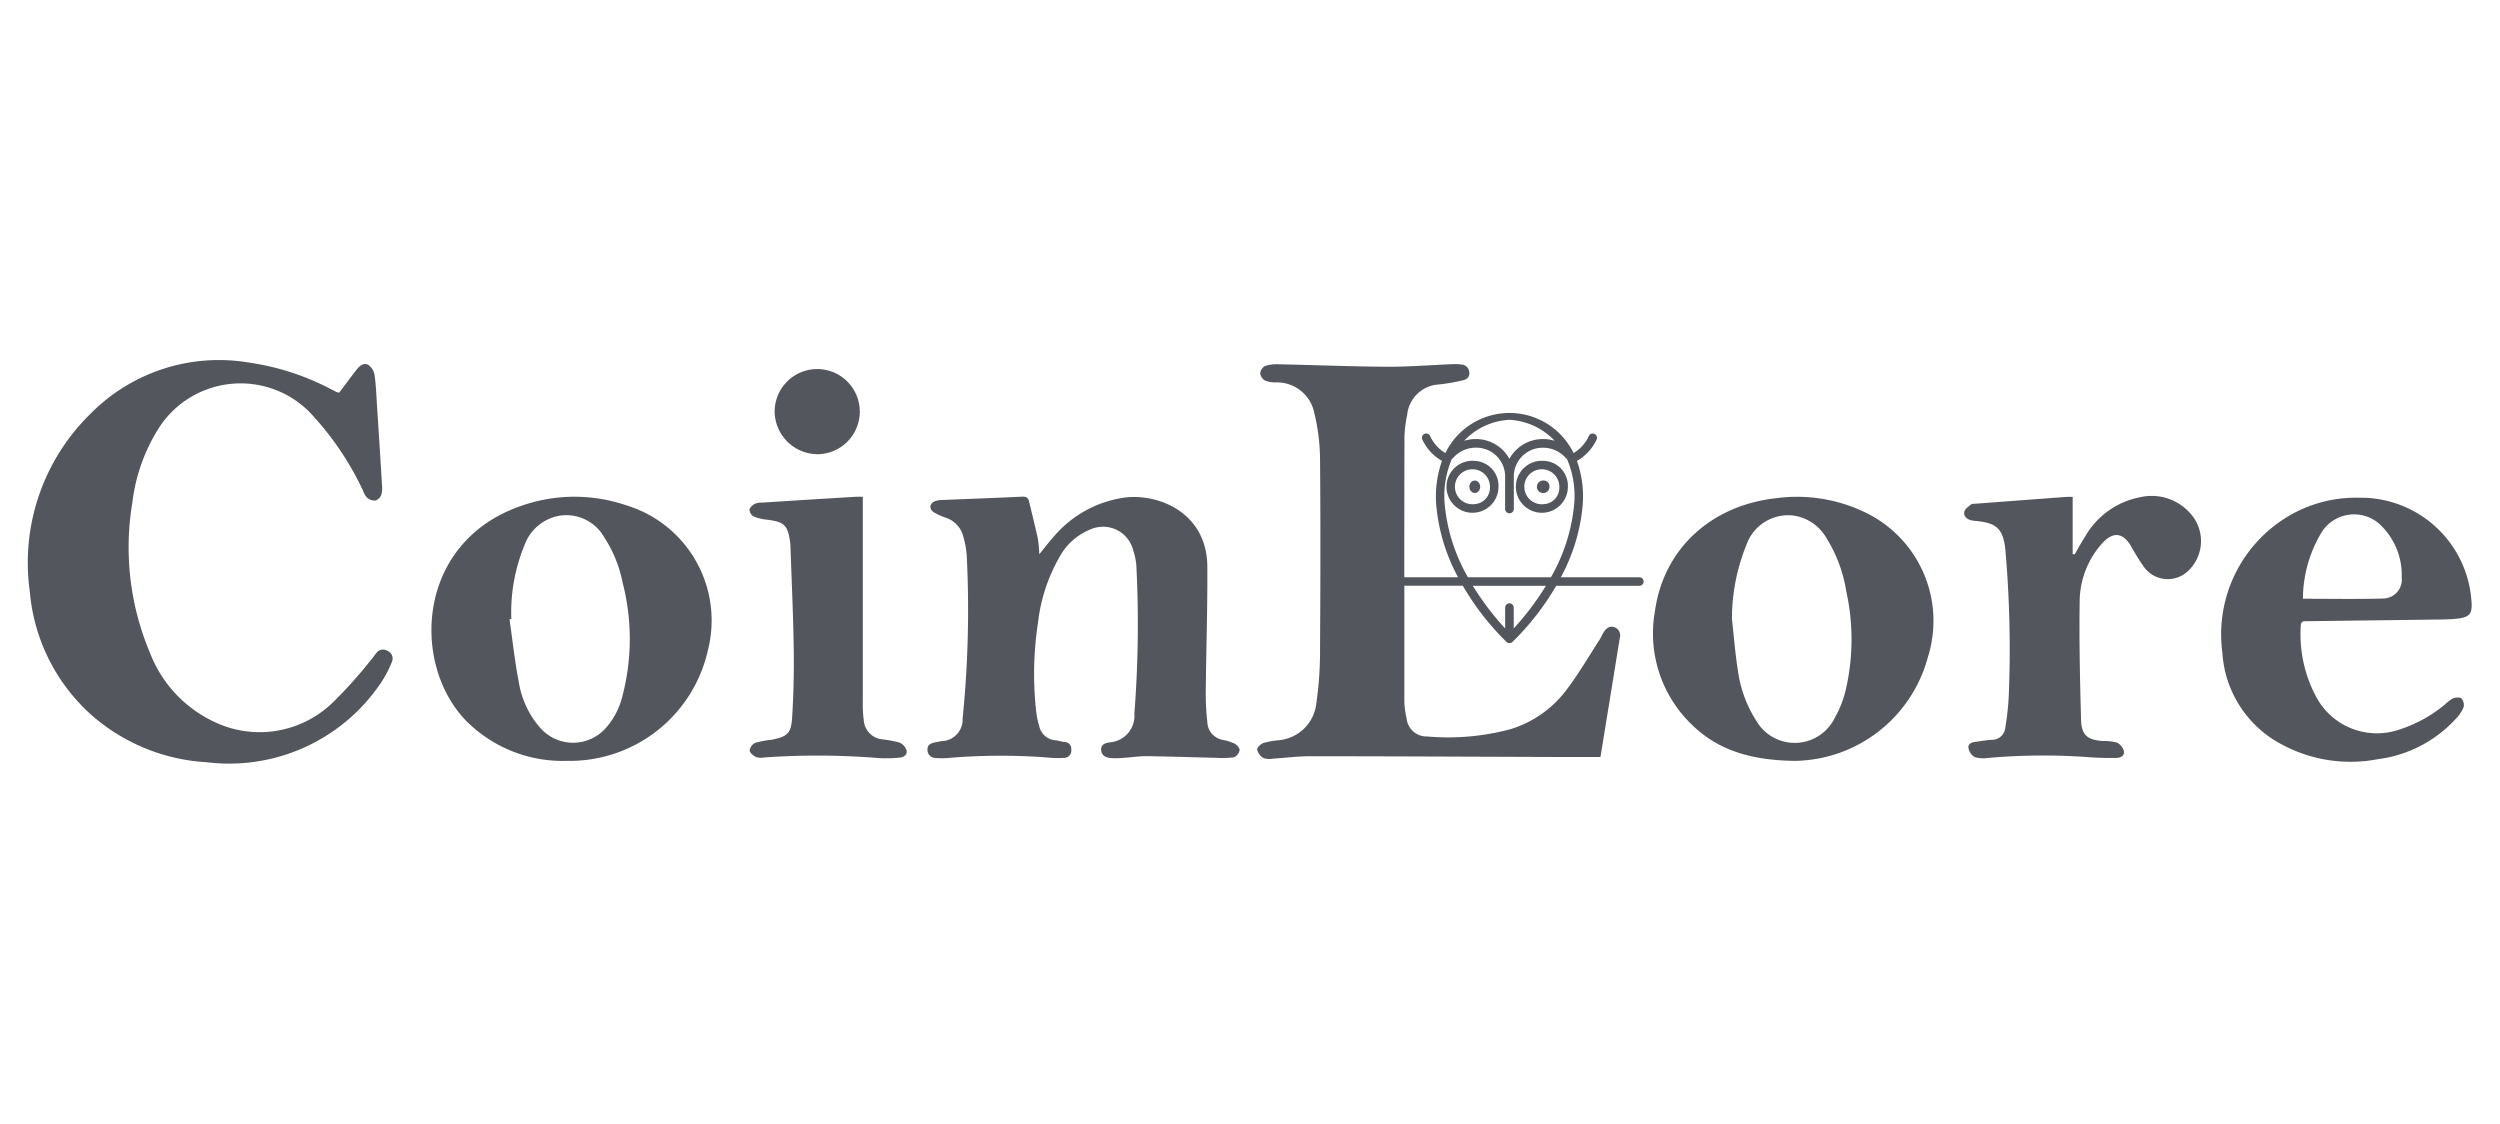
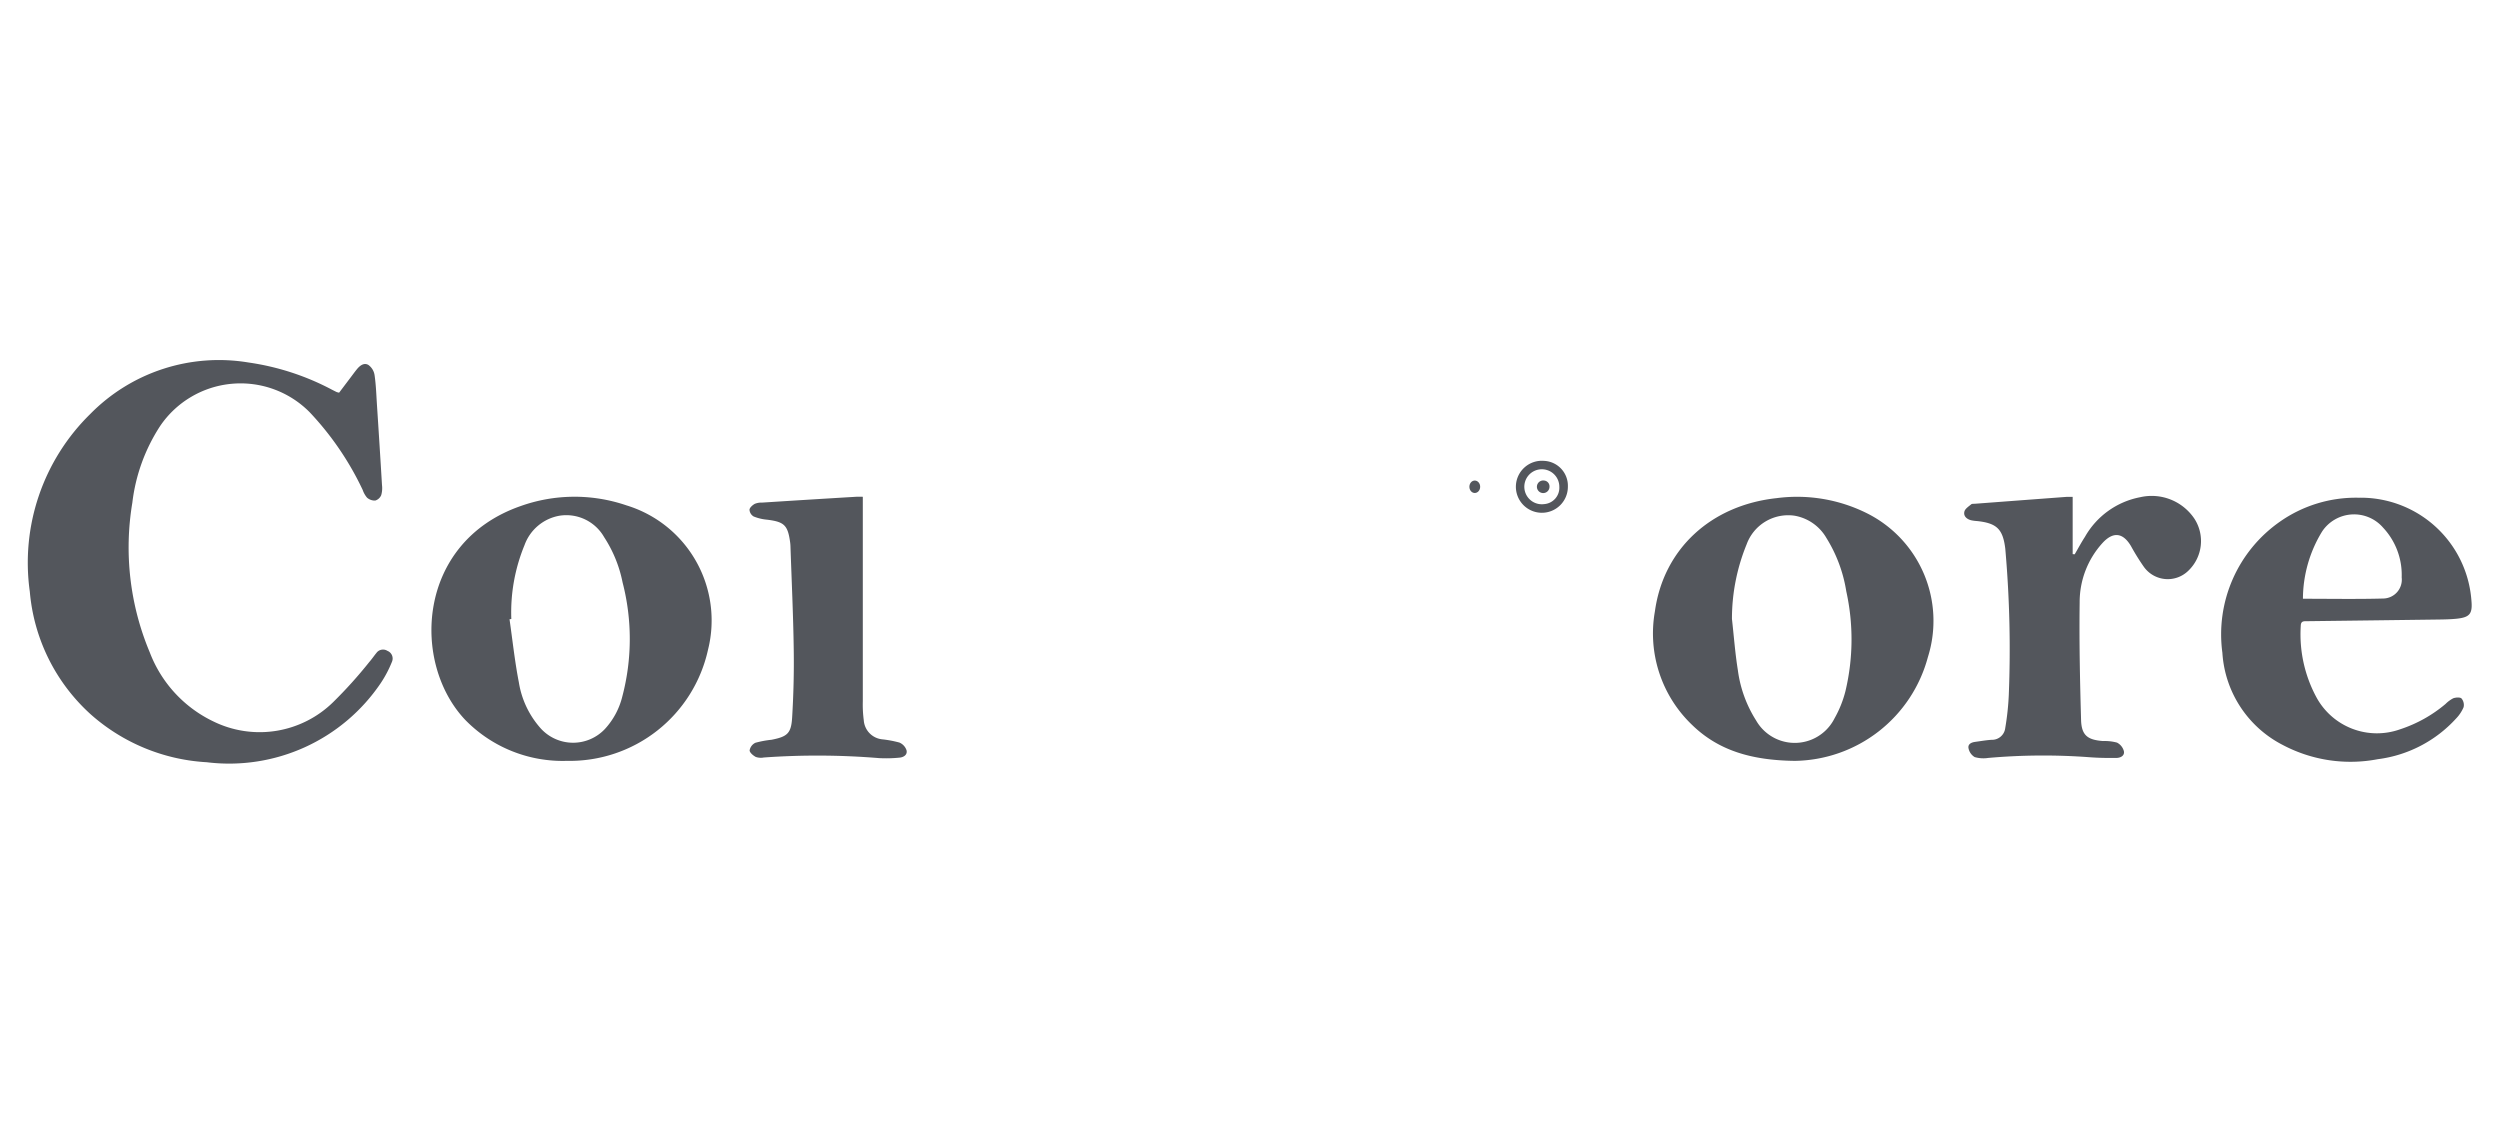
<svg xmlns="http://www.w3.org/2000/svg" id="Layer_3" data-name="Layer 3" viewBox="0 0 178 80">
  <g>
-     <path d="M58.215,32.339a3.031,3.031,0,1,0-3.06-3.052A3.072,3.072,0,0,0,58.215,32.339Z" style="fill: #53565c" />
    <path d="M27.584,46.341a.581.581,0,0,0-.785.152c-.175.212-.328.442-.51.648a31.675,31.675,0,0,1-2.56,2.843A7.478,7.478,0,0,1,15.2,51.37a9.006,9.006,0,0,1-4.538-4.926A19.289,19.289,0,0,1,9.423,35.792a12.717,12.717,0,0,1,1.985-5.469,6.92,6.92,0,0,1,10.63-.983,21.179,21.179,0,0,1,3.788,5.549,1.67,1.67,0,0,0,.307.543.831.831,0,0,0,.585.208.673.673,0,0,0,.425-.387,1.809,1.809,0,0,0,.055-.718q-.171-2.857-.359-5.714c-.046-.711-.068-1.425-.172-2.127a1.087,1.087,0,0,0-.443-.713c-.317-.181-.614.06-.829.328-.142.176-.275.36-.412.541-.282.372-.563.746-.838,1.109a1.214,1.214,0,0,1-.178-.047c-.117-.055-.232-.116-.347-.174a18.147,18.147,0,0,0-5.932-1.929A12.843,12.843,0,0,0,6.422,29.481a14.82,14.82,0,0,0-4.3,12.637A13.3,13.3,0,0,0,6.47,50.871a13.593,13.593,0,0,0,8.251,3.4A13.027,13.027,0,0,0,27.1,48.651a8.2,8.2,0,0,0,.81-1.538A.585.585,0,0,0,27.584,46.341Z" style="fill: #53565c" />
-     <path d="M87.91,52.948a4,4,0,0,0-.877-.277,1.319,1.319,0,0,1-1.068-1.23,18.913,18.913,0,0,1-.117-2.031c.029-3.025.133-6.05.114-9.074-.024-3.8-3.414-5.194-5.831-4.916a8.085,8.085,0,0,0-5.185,2.886c-.308.344-.587.713-.949,1.155a9.281,9.281,0,0,0-.1-1.1c-.194-.9-.421-1.784-.633-2.676-.064-.27-.225-.333-.5-.321-1.862.088-3.725.154-5.587.233a1.84,1.84,0,0,0-.62.089.58.58,0,0,0-.324.363.537.537,0,0,0,.233.415,4.752,4.752,0,0,0,.882.4A1.9,1.9,0,0,1,68.6,38.252a6.586,6.586,0,0,1,.23,1.286,77.088,77.088,0,0,1-.292,11.631,1.534,1.534,0,0,1-1.5,1.6c-.16.03-.318.062-.477.093-.293.058-.537.171-.526.524a.571.571,0,0,0,.548.58,4.976,4.976,0,0,0,.872.006,44.4,44.4,0,0,1,7-.048,8.037,8.037,0,0,0,1.307.039.518.518,0,0,0,.511-.59.476.476,0,0,0-.485-.541c-.209-.022-.411-.1-.62-.122A1.276,1.276,0,0,1,73.994,51.7a6.026,6.026,0,0,1-.2-.9,24.053,24.053,0,0,1,.114-6.482,12.1,12.1,0,0,1,1.489-4.585,4.354,4.354,0,0,1,2.257-2.045,2.213,2.213,0,0,1,3.034,1.506,4.714,4.714,0,0,1,.218,1.042A82.1,82.1,0,0,1,80.767,50.8a1.9,1.9,0,0,1-1.749,2.056c-.294.046-.648.128-.615.551s.371.546.727.572a6.936,6.936,0,0,0,.922-.025c.534-.035,1.067-.121,1.6-.114,1.636.021,3.271.079,4.907.115a6.579,6.579,0,0,0,1.3-.036.686.686,0,0,0,.4-.5C88.283,53.278,88.076,53.036,87.91,52.948Z" style="fill: #53565c" />
    <path d="M44.6,35.981a11.428,11.428,0,0,0-7.542.055c-7.4,2.588-7.784,11.182-3.917,15.237a9.693,9.693,0,0,0,7.232,2.9A10.081,10.081,0,0,0,50.411,46.26,8.567,8.567,0,0,0,44.6,35.981Zm-.3,13.642a5.253,5.253,0,0,1-1.233,2.284,3.112,3.112,0,0,1-4.552-.028,6.436,6.436,0,0,1-1.571-3.288c-.29-1.486-.45-3-.666-4.5l.128-.019a12.555,12.555,0,0,1,.94-5.259,3.24,3.24,0,0,1,2.49-2.094,3.1,3.1,0,0,1,3.18,1.528,9.151,9.151,0,0,1,1.311,3.217A16.056,16.056,0,0,1,44.3,49.623Z" style="fill: #53565c" />
    <path d="M132.934,36.548a11.139,11.139,0,0,0-6.426-1.082c-4.668.5-8.064,3.6-8.679,8.065a9.006,9.006,0,0,0,2.64,8.075c1.9,1.854,4.282,2.528,7.317,2.568a9.957,9.957,0,0,0,9.48-7.389A8.566,8.566,0,0,0,132.934,36.548Zm-1.54,12.668a7.789,7.789,0,0,1-.773,1.926,3.169,3.169,0,0,1-5.584.159,8.794,8.794,0,0,1-1.3-3.576c-.195-1.21-.285-2.436-.422-3.656a13.985,13.985,0,0,1,1.045-5.311,3.149,3.149,0,0,1,3.4-2.042,3.258,3.258,0,0,1,2.28,1.587,10.185,10.185,0,0,1,1.414,3.793A15.892,15.892,0,0,1,131.394,49.216Z" style="fill: #53565c" />
    <path d="M164.268,44.229q4.694-.057,9.389-.119c.421-.006.844-.015,1.262-.058.935-.1,1.133-.354,1.046-1.3a7.9,7.9,0,0,0-8.028-7.314,9.407,9.407,0,0,0-5.629,1.721,9.783,9.783,0,0,0-4.074,9.323,7.932,7.932,0,0,0,4.32,6.571,10.309,10.309,0,0,0,6.753,1,9.085,9.085,0,0,0,5.571-2.9,2.626,2.626,0,0,0,.53-.8.713.713,0,0,0-.149-.622c-.1-.1-.412-.079-.593-.011a2.228,2.228,0,0,0-.542.4,9.644,9.644,0,0,1-3.249,1.81,4.9,4.9,0,0,1-5.961-2.311,9.442,9.442,0,0,1-1.1-5.055C163.82,44.2,164.037,44.232,164.268,44.229Zm1.069-6.391a2.732,2.732,0,0,1,4.334-.275A4.918,4.918,0,0,1,171,41.106a1.345,1.345,0,0,1-1.319,1.509c-1.874.052-3.751.016-5.712.016A9.224,9.224,0,0,1,165.337,37.838Z" style="fill: #53565c" />
    <path d="M152.388,35.4a5.763,5.763,0,0,0-3.941,2.826c-.261.4-.486.827-.728,1.24l-.145-.012V35.378c-.253,0-.349-.006-.443,0q-3.249.243-6.5.488c-.1.008-.221-.008-.284.044-.181.152-.43.31-.481.51-.081.321.158.539.476.622a2.836,2.836,0,0,0,.433.058c1.4.15,1.83.576,2,1.956.007.065.011.129.017.194a81.389,81.389,0,0,1,.234,10.228,19.112,19.112,0,0,1-.253,2.358.948.948,0,0,1-.981.839c-.387.026-.771.094-1.156.146-.286.038-.55.165-.472.483a.94.94,0,0,0,.432.6,2.212,2.212,0,0,0,.953.062,44.589,44.589,0,0,1,7.189-.054c.645.051,1.294.06,1.941.053.287,0,.609-.149.542-.482a.961.961,0,0,0-.492-.61,3.4,3.4,0,0,0-1-.111c-1.106-.083-1.527-.417-1.557-1.509-.077-2.778-.138-5.559-.1-8.337a6.243,6.243,0,0,1,1.632-4.261c.76-.824,1.456-.73,2.024.23a15.735,15.735,0,0,0,.921,1.482,2.09,2.09,0,0,0,3.156.273,2.925,2.925,0,0,0,.422-3.73A3.662,3.662,0,0,0,152.388,35.4Z" style="fill: #53565c" />
    <path d="M64.041,52.871a7.832,7.832,0,0,0-1.189-.227A1.467,1.467,0,0,1,61.5,51.275a8.479,8.479,0,0,1-.068-1.353q0-6.962,0-13.922c0-.19,0-.381,0-.63-.214,0-.342-.007-.47,0q-3.348.2-6.7.415a1.235,1.235,0,0,0-.522.089c-.161.091-.363.266-.376.419a.6.6,0,0,0,.295.479A3.242,3.242,0,0,0,54.6,37c1.236.151,1.488.385,1.656,1.6a2.817,2.817,0,0,1,.025.289c.082,2.456.2,4.911.233,7.368.024,1.614-.016,3.233-.115,4.845-.069,1.124-.349,1.349-1.471,1.57a7.109,7.109,0,0,0-1.142.213.742.742,0,0,0-.412.536c-.008.155.248.372.435.472a1.1,1.1,0,0,0,.573.041,53.548,53.548,0,0,1,8.208.044,9.421,9.421,0,0,0,1.454-.034c.291-.025.581-.2.5-.529A.914.914,0,0,0,64.041,52.871Z" style="fill: #53565c" />
    <path d="M109.94,32.814a1.851,1.851,0,1,0,1.693,1.844A1.775,1.775,0,0,0,109.94,32.814Zm0,3.079a1.246,1.246,0,1,1,1.084-1.235A1.168,1.168,0,0,1,109.94,35.893Z" style="fill: #53565c" />
    <path d="M109.94,34.215a.448.448,0,1,0,.384.443A.417.417,0,0,0,109.94,34.215Z" style="fill: #53565c" />
-     <path d="M105,32.814a1.851,1.851,0,1,0,1.693,1.844A1.776,1.776,0,0,0,105,32.814Zm0,3.079a1.246,1.246,0,1,1,1.084-1.235A1.169,1.169,0,0,1,105,35.893Z" style="fill: #53565c" />
    <ellipse cx="105.004" cy="34.658" rx="0.384" ry="0.443" style="fill: #53565c" />
-     <path d="M116.716,41.1h-5.583a13.182,13.182,0,0,0,1.535-4.941,7.56,7.56,0,0,0-.39-3.343,3.388,3.388,0,0,0,1.4-1.517.3.3,0,0,0-.552-.256,2.721,2.721,0,0,1-1.088,1.216,5.075,5.075,0,0,0-9.128,0,2.731,2.731,0,0,1-1.087-1.216.3.3,0,0,0-.553.256,3.388,3.388,0,0,0,1.4,1.517,7.56,7.56,0,0,0-.39,3.343,13.2,13.2,0,0,0,1.535,4.941H99.986q0-4.947.011-9.9a7.988,7.988,0,0,1,.191-1.636,2.406,2.406,0,0,1,2.29-2.193,14.387,14.387,0,0,0,1.628-.28c.311-.062.548-.221.508-.593a.594.594,0,0,0-.585-.547,3.416,3.416,0,0,0-.581-.024c-1.572.063-3.143.192-4.713.184-2.577-.015-5.154-.122-7.73-.177a2.532,2.532,0,0,0-.948.134.663.663,0,0,0-.33.514.709.709,0,0,0,.341.514,2.005,2.005,0,0,0,.755.131,2.711,2.711,0,0,1,2.764,2.222,14.354,14.354,0,0,1,.4,3.21c.039,4.513.028,9.026,0,13.539a26.21,26.21,0,0,1-.262,3.863,2.955,2.955,0,0,1-2.746,2.649,5.719,5.719,0,0,0-1.047.2c-.185.069-.446.334-.423.467a.993.993,0,0,0,.446.595,1.277,1.277,0,0,0,.667.045c.873-.053,1.746-.171,2.619-.171,5.8,0,11.608.032,17.412.051,1.051,0,2.1,0,3.3,0,.449-2.764.916-5.617,1.376-8.471a.615.615,0,0,0-.414-.777c-.362-.11-.578.127-.752.4-.1.162-.176.346-.281.509-.756,1.166-1.456,2.374-2.29,3.482a7.849,7.849,0,0,1-4.054,2.88,17.149,17.149,0,0,1-5.928.517,1.43,1.43,0,0,1-1.463-1.306,5.719,5.719,0,0,1-.157-1.2q0-4.113,0-8.226h4.163a18.76,18.76,0,0,0,3.116,4.005.305.305,0,0,0,.414,0A18.76,18.76,0,0,0,110.8,41.71h5.921a.305.305,0,0,0,0-.61Zm-9.244-11.209a4.764,4.764,0,0,1,3.219,1.494,2.777,2.777,0,0,0-.821-.125,2.72,2.72,0,0,0-2.4,1.407,2.72,2.72,0,0,0-2.4-1.407,2.778,2.778,0,0,0-.825.127A4.756,4.756,0,0,1,107.472,29.891Zm.305,14.853V43.262a.305.305,0,1,0-.61,0v1.483a19.465,19.465,0,0,1-2.3-3.035h5.2A19.51,19.51,0,0,1,107.777,44.744Zm2.649-3.644h-5.909a12.76,12.76,0,0,1-1.634-5,6.649,6.649,0,0,1,.493-3.427.321.321,0,0,0,.095-.074,2.12,2.12,0,0,1,1.606-.724,2.052,2.052,0,0,1,2.087,1.972c0,.012,0,.023,0,.035v2.356a.31.31,0,0,0,.31.31h0a.31.31,0,0,0,.31-.31V33.887c0-.012,0-.023,0-.035a2.051,2.051,0,0,1,2.086-1.972,2.117,2.117,0,0,1,1.606.724.311.311,0,0,0,.091.071,6.649,6.649,0,0,1,.494,3.43A12.756,12.756,0,0,1,110.426,41.1Z" style="fill: #53565c" />
  </g>
</svg>